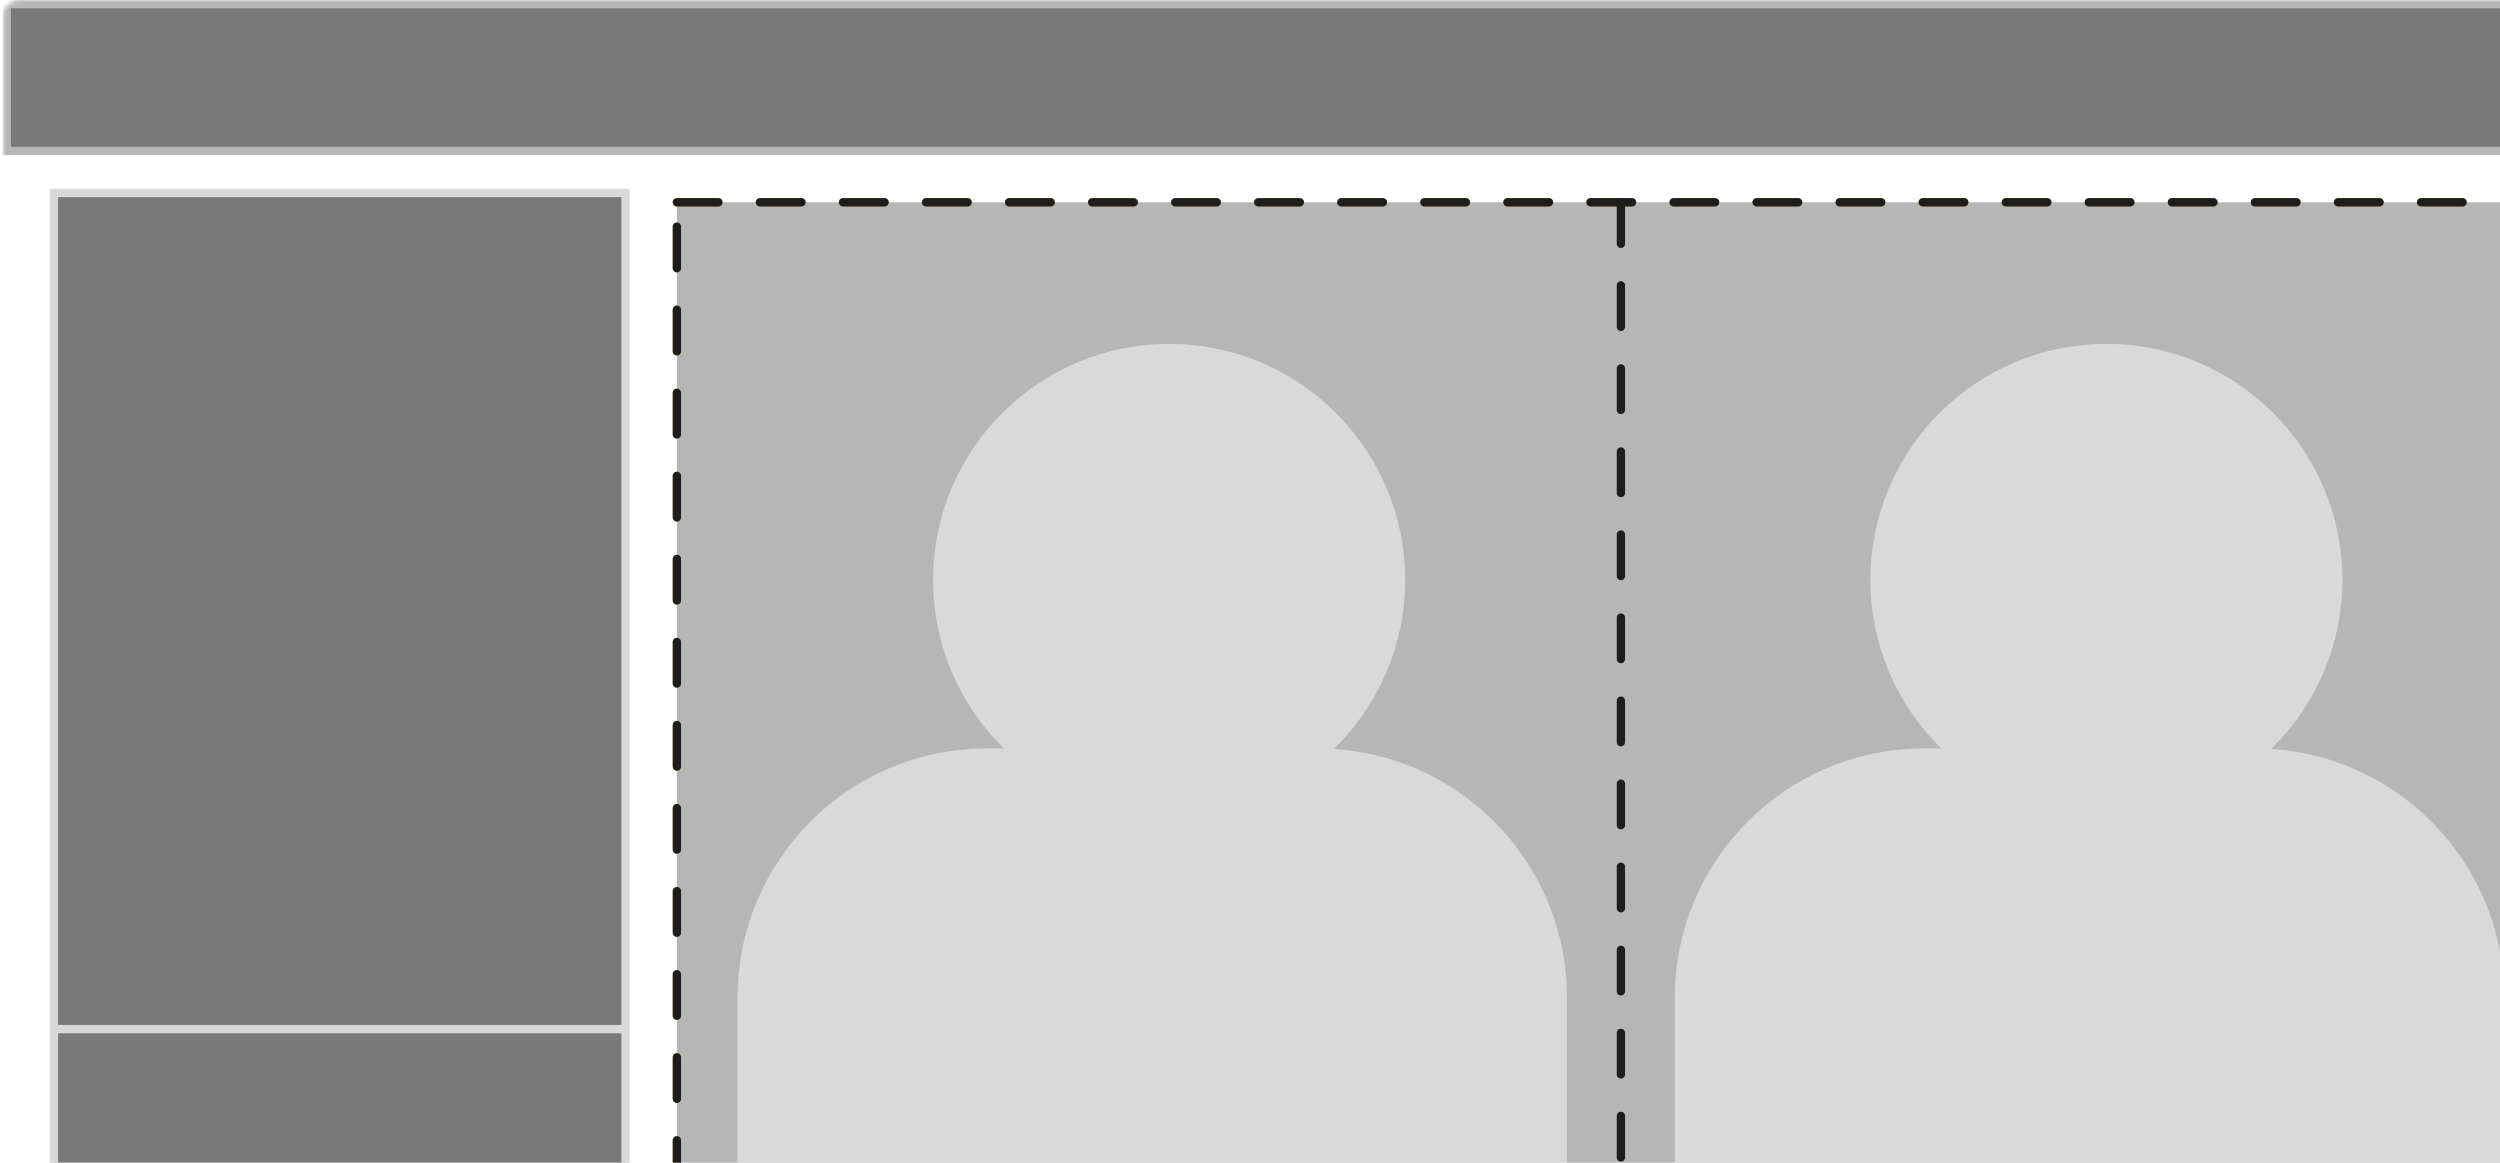
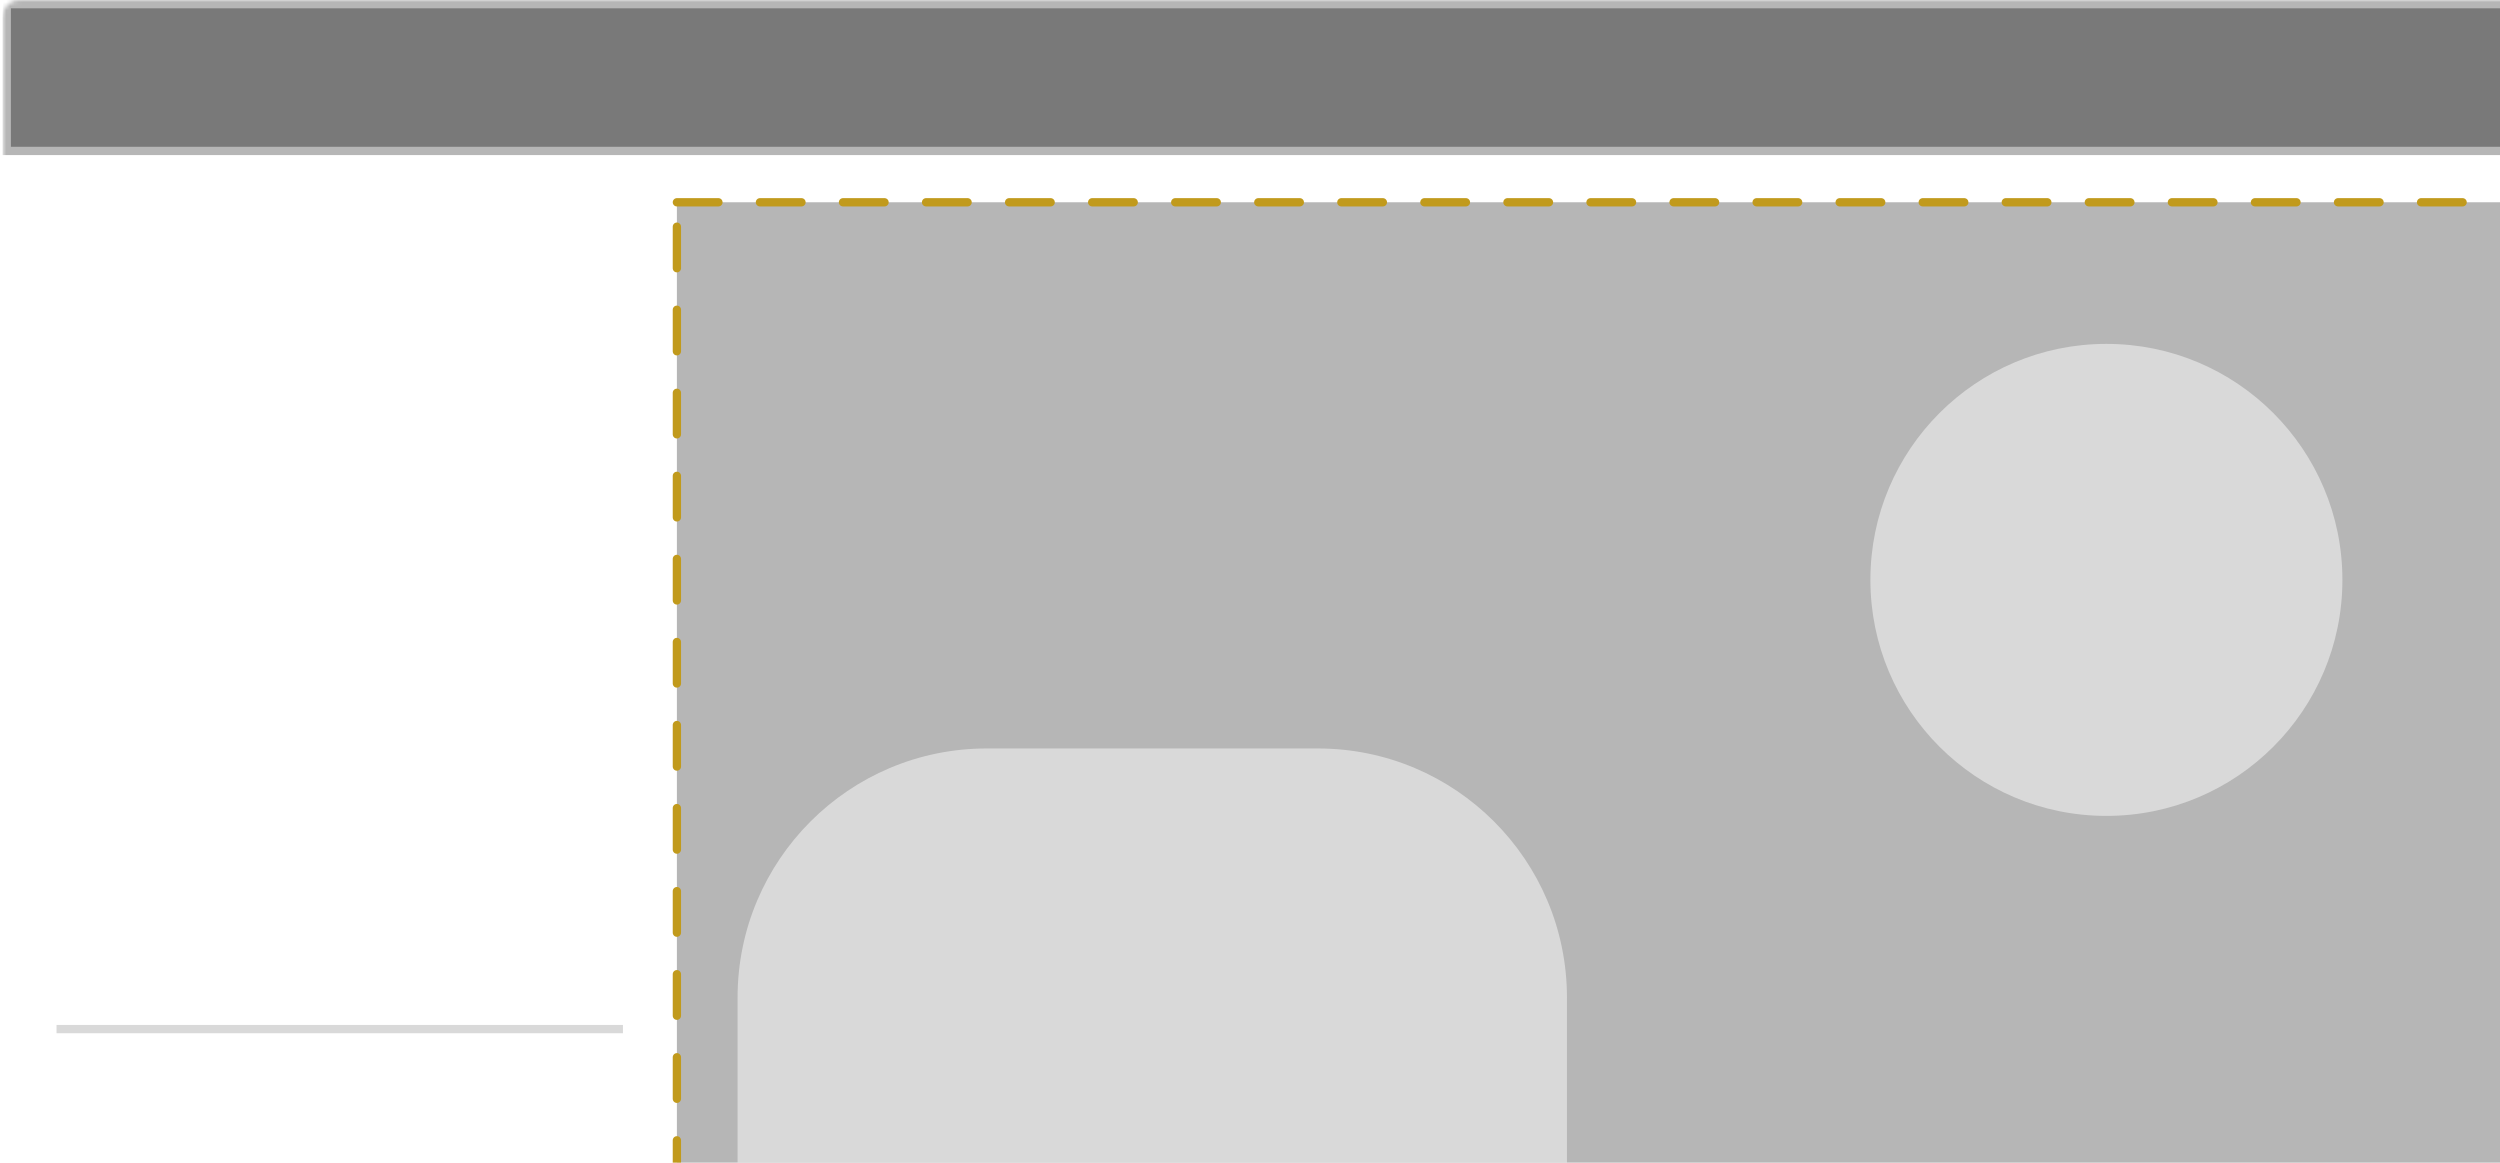
<svg xmlns="http://www.w3.org/2000/svg" width="602" height="280" viewBox="0 0 602 280" fill="none">
  <mask id="mask0_269_72157" style="mask-type:alpha" maskUnits="userSpaceOnUse" x="0" y="0" width="629" height="315">
    <rect x="1.624" y="1" width="626.376" height="313" rx="3" fill="#D9D9D9" stroke="#042A1A" stroke-width="2" />
  </mask>
  <g mask="url(#mask0_269_72157)">
-     <rect x="12.99" y="46.465" width="137.639" height="236.686" fill="#797979" stroke="#D9D9D9" stroke-width="2" />
    <rect x="1.624" y="1" width="626.376" height="35.345" fill="#797979" stroke="#B6B6B6" stroke-width="2" />
    <line x1="150.005" y1="247.805" x2="13.613" y2="247.805" stroke="#D9D9D9" stroke-width="2" />
    <rect x="162.995" y="48.711" width="453.015" height="254.923" fill="#B6B6B6" stroke="#C19A1C" stroke-width="2" stroke-linecap="round" stroke-dasharray="10 10" />
-     <circle cx="281.525" cy="139.638" r="56.83" fill="#D9D9D9" />
    <path d="M177.608 240.23C177.608 207.093 204.471 180.23 237.608 180.23H317.324C350.461 180.23 377.324 207.093 377.324 240.23V303.633H177.608V240.23Z" fill="#D9D9D9" />
    <circle cx="507.221" cy="139.638" r="56.83" fill="#D9D9D9" />
-     <path d="M403.304 240.23C403.304 207.093 430.167 180.23 463.304 180.23H543.02C576.157 180.23 603.02 207.093 603.02 240.23V303.633H403.304V240.23Z" fill="#D9D9D9" />
-     <rect x="162.995" y="48.711" width="453.015" height="254.923" stroke="#1D1D1D" stroke-width="2" stroke-linecap="round" stroke-dasharray="10 10" />
-     <path d="M390.314 48.711V303.634" stroke="#1D1D1D" stroke-width="2" stroke-linecap="round" stroke-dasharray="10 10" />
  </g>
</svg>